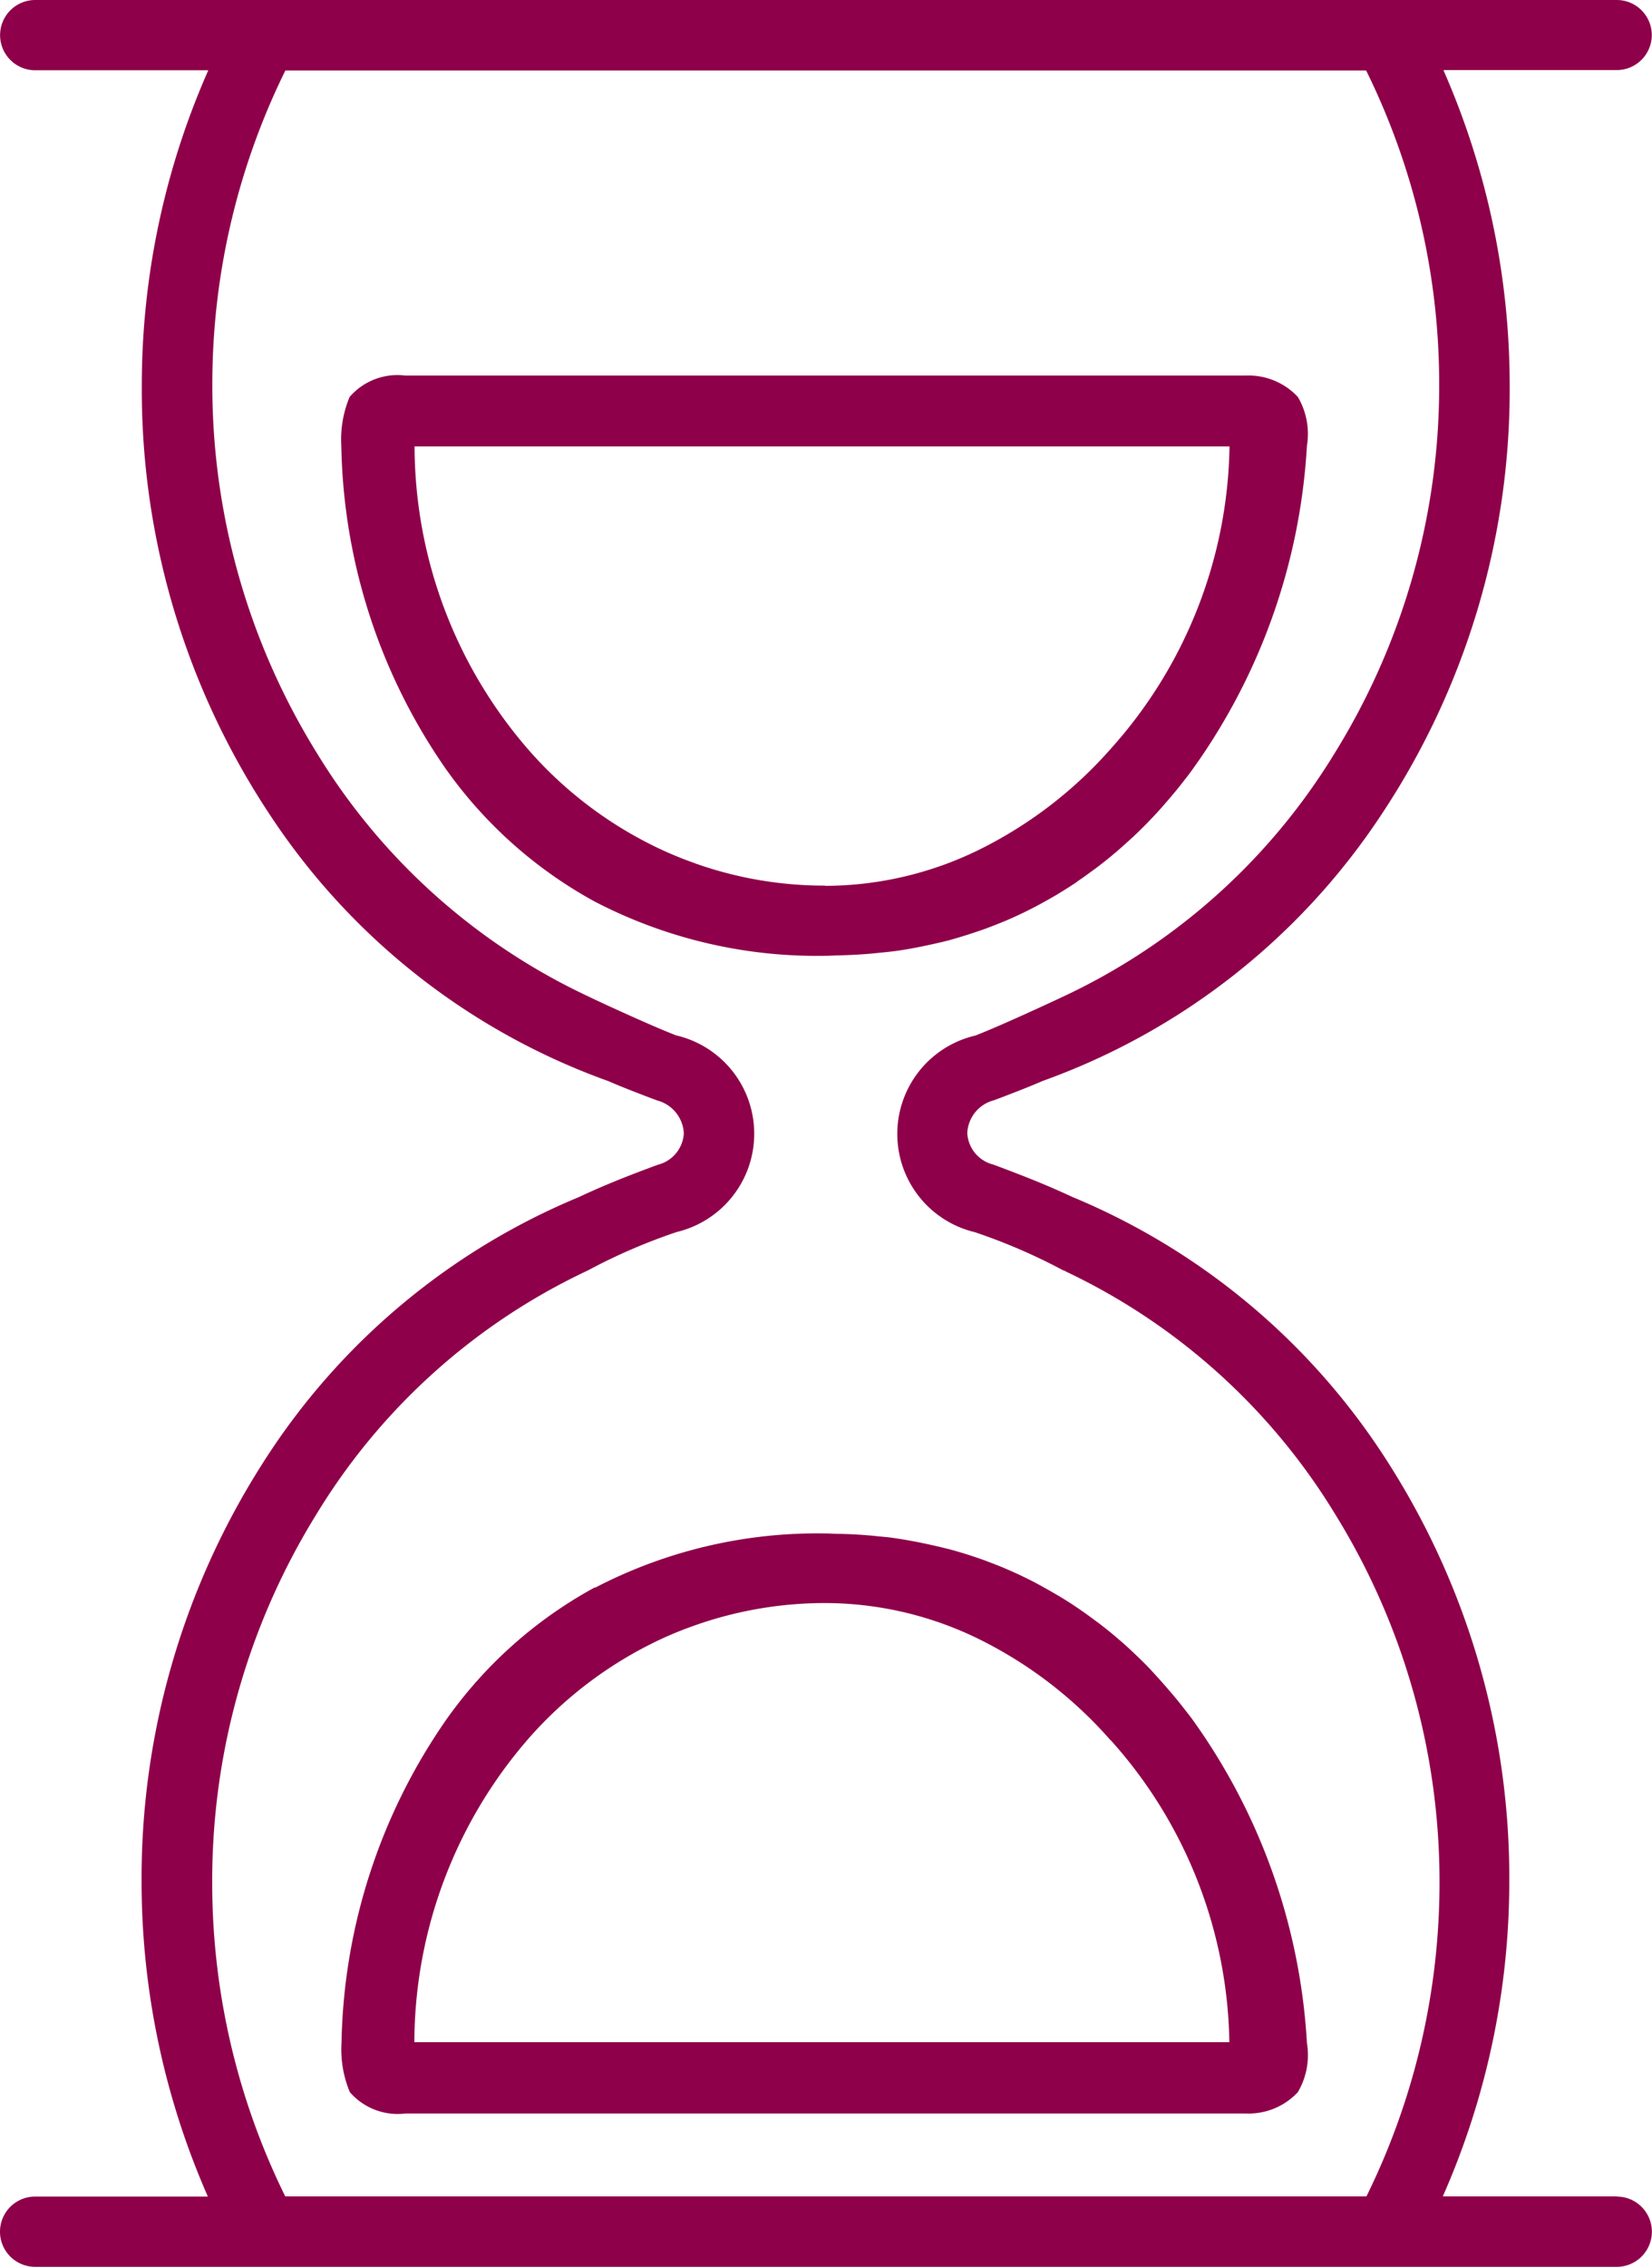
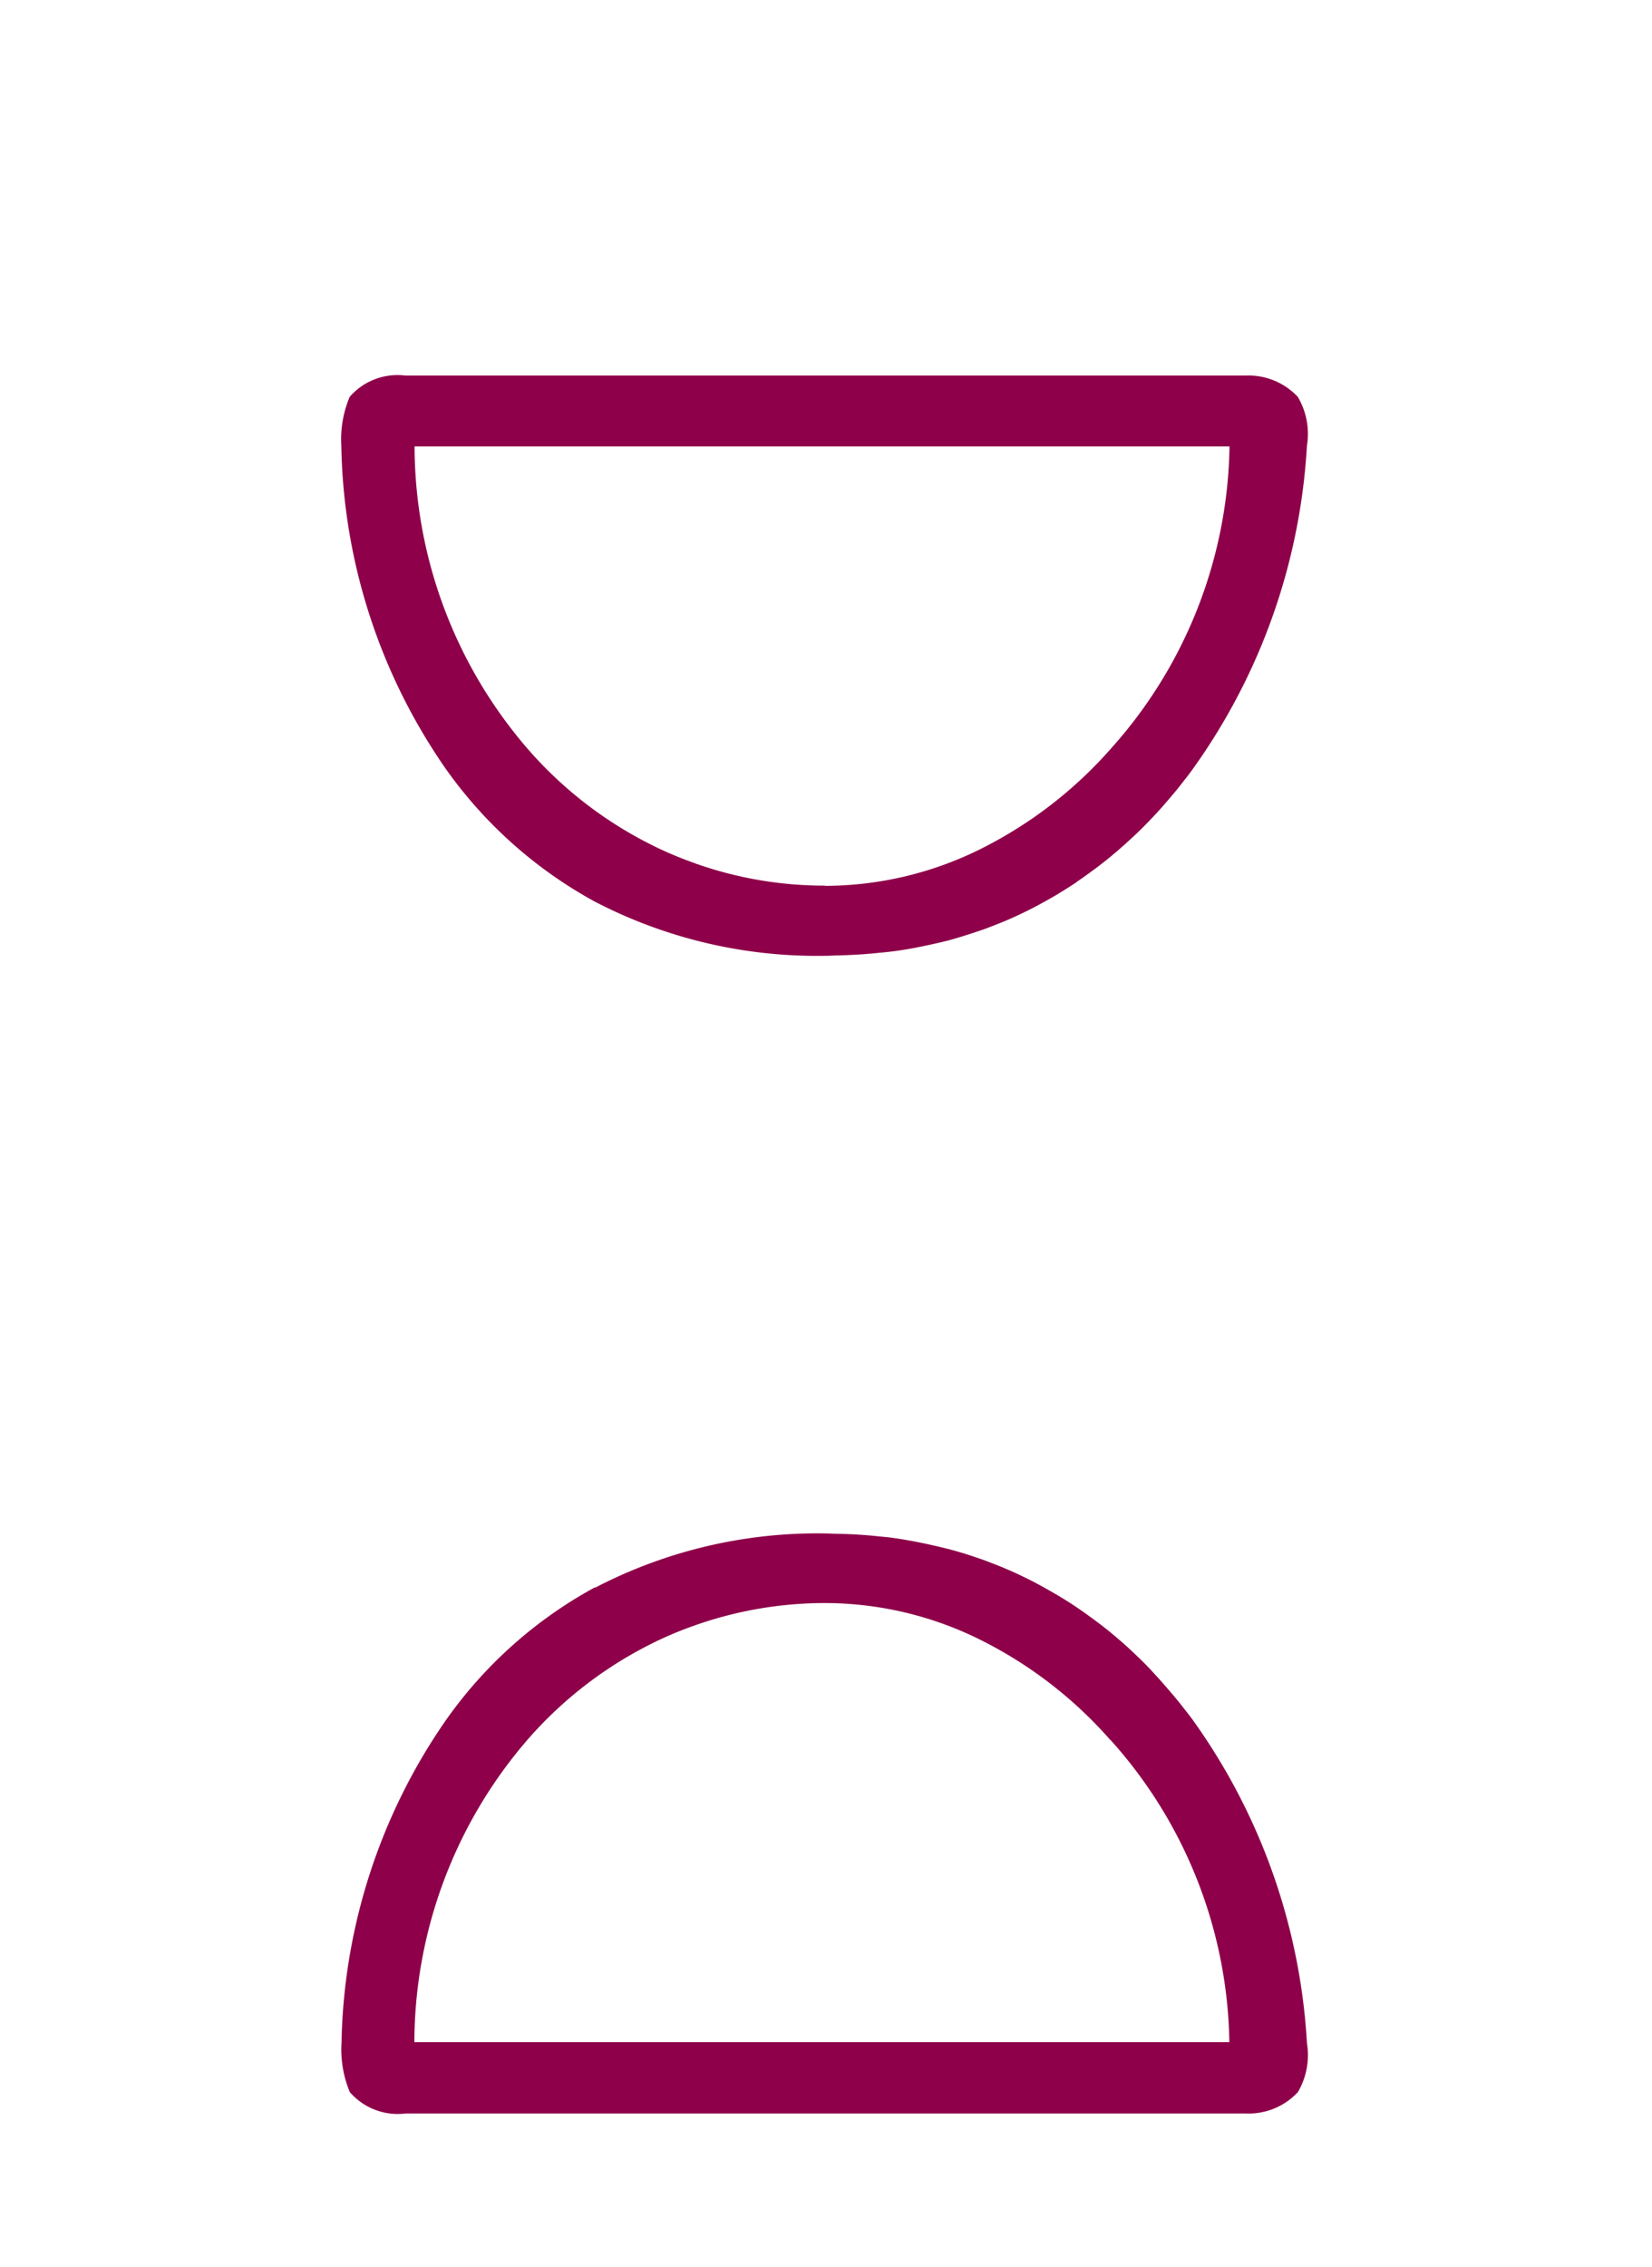
<svg xmlns="http://www.w3.org/2000/svg" width="51.039" height="70" viewBox="0 0 51.039 70">
  <g id="Icons_Hourglass" transform="translate(-16.25)">
-     <path id="Path_49309" data-name="Path 49309" d="M66.2,67.825H60.833v-.017a24.07,24.07,0,0,0,2.047-9.693,23.806,23.806,0,0,0-3.739-12.942,21.177,21.177,0,0,0-9.763-8.212c-.7-.327-1.429-.624-2.444-1a1.061,1.061,0,0,1-.8-.974,1.1,1.1,0,0,1,.817-1.009l.251-.093c.437-.169.852-.327,1.266-.507a21.054,21.054,0,0,0,10.411-8.148,23.713,23.713,0,0,0,4.013-13.356,24.184,24.184,0,0,0-2.041-9.693V2.164H66.2A1.082,1.082,0,1,0,66.2,0H17.335a1.085,1.085,0,0,0,.006,2.17h5.337v.017a24.07,24.07,0,0,0-2.047,9.693,23.753,23.753,0,0,0,4.007,13.356,20.983,20.983,0,0,0,10.405,8.148c.414.181.828.338,1.266.507l.251.093a1.107,1.107,0,0,1,.817,1.009,1.061,1.061,0,0,1-.8.974c-1.015.373-1.744.671-2.444,1a21.177,21.177,0,0,0-9.763,8.212A23.82,23.82,0,0,0,20.624,58.12a24.163,24.163,0,0,0,2.041,9.693v.017H17.335a1.085,1.085,0,1,0,0,2.17H66.2a1.085,1.085,0,0,0,0-2.17Zm-7.745,0H25.063a21.9,21.9,0,0,1-2.257-9.705,21.5,21.5,0,0,1,3.214-11.35,19.512,19.512,0,0,1,8.323-7.506.044.044,0,0,0,.023-.012c.006,0,.017-.012.023-.012a.021.021,0,0,0,.017-.006.044.044,0,0,0,.023-.012,17.857,17.857,0,0,1,2.73-1.178,3.119,3.119,0,0,0-.023-6.072c-.9-.35-2.671-1.178-2.683-1.19a19.511,19.511,0,0,1-8.4-7.506,21.525,21.525,0,0,1-3.243-11.4,21.9,21.9,0,0,1,2.257-9.7h33.39a21.879,21.879,0,0,1,2.257,9.705,21.525,21.525,0,0,1-3.243,11.4,19.483,19.483,0,0,1-8.4,7.506c-.012.006-1.785.84-2.683,1.19a3.119,3.119,0,0,0-.023,6.072,17.858,17.858,0,0,1,2.73,1.178.1.1,0,0,1,.029.012h.017s.017.017.023.017a.044.044,0,0,1,.023.012,19.512,19.512,0,0,1,8.323,7.506,21.557,21.557,0,0,1,3.214,11.35,21.9,21.9,0,0,1-2.257,9.7Z" fill="#8e0049" />
    <path id="Path_49310" data-name="Path 49310" d="M42.173,82.852a13.533,13.533,0,0,0-4.613,4.112A18.031,18.031,0,0,0,34.34,96.92h0a3.424,3.424,0,0,0,.257,1.522,1.957,1.957,0,0,0,1.726.659H62.266a2.078,2.078,0,0,0,1.621-.659,2.261,2.261,0,0,0,.28-1.516,18.959,18.959,0,0,0-3.575-10.043c-.076-.1-.163-.21-.245-.315-.14-.181-.286-.356-.437-.531-.163-.192-.338-.385-.519-.583s-.373-.385-.572-.572c-.163-.157-.332-.309-.513-.461-.21-.181-.42-.35-.642-.513-.187-.14-.379-.28-.577-.414-.239-.163-.49-.321-.747-.467-.2-.117-.4-.227-.607-.338-.286-.146-.577-.286-.881-.414-.2-.087-.408-.163-.618-.245-.338-.122-.682-.233-1.038-.332-.2-.052-.4-.1-.607-.146-.385-.087-.782-.163-1.19-.222-.192-.029-.4-.041-.595-.064-.362-.035-.735-.058-1.12-.064-.128,0-.257-.012-.385-.012a14.877,14.877,0,0,0-7.133,1.68Zm15.934,4.724a14.27,14.27,0,0,1,3.663,9.309V96.9H36.591v-.012a14.339,14.339,0,0,1,3.494-9.326,12.443,12.443,0,0,1,3.966-3.033c.017-.006.029-.018.047-.023a11.253,11.253,0,0,1,1.131-.467c.023-.006.041-.017.064-.023a12.1,12.1,0,0,1,3.978-.677A10.812,10.812,0,0,1,54.129,84.5,13.136,13.136,0,0,1,58.1,87.576Z" transform="translate(-7.539 -33.837)" fill="#8e0049" />
    <path id="Path_49311" data-name="Path 49311" d="M57.059,35.511c.21-.14.414-.292.612-.437q.324-.245.63-.507.271-.236.525-.472.289-.271.56-.56c.192-.2.373-.408.542-.607.14-.163.28-.332.408-.5.087-.111.175-.222.251-.327a18.959,18.959,0,0,0,3.575-10.043,2.253,2.253,0,0,0-.28-1.516,2.085,2.085,0,0,0-1.621-.659H36.313a1.957,1.957,0,0,0-1.726.659,3.4,3.4,0,0,0-.257,1.511h0a18.007,18.007,0,0,0,3.219,9.962,13.655,13.655,0,0,0,4.613,4.112A14.878,14.878,0,0,0,49.3,37.8c.14,0,.274-.012.408-.012.367-.012.729-.029,1.079-.064.222-.023.437-.041.653-.07.391-.052.77-.128,1.143-.21.21-.047.42-.093.624-.152.35-.1.688-.21,1.021-.327.216-.082.426-.163.636-.251.3-.128.583-.262.863-.408.216-.111.42-.227.624-.344.239-.14.478-.292.706-.443Zm-7.792.122a11.946,11.946,0,0,1-3.978-.677.045.045,0,0,1-.029-.012,11.834,11.834,0,0,1-1.161-.478.044.044,0,0,1-.023-.012,12.42,12.42,0,0,1-3.989-3.045,14.339,14.339,0,0,1-3.494-9.326v-.012H61.771v.012A14.274,14.274,0,0,1,58.109,31.4a13.208,13.208,0,0,1-3.972,3.074,10.83,10.83,0,0,1-4.858,1.166Z" transform="translate(-7.535 -8.285)" fill="#8e0049" />
  </g>
</svg>